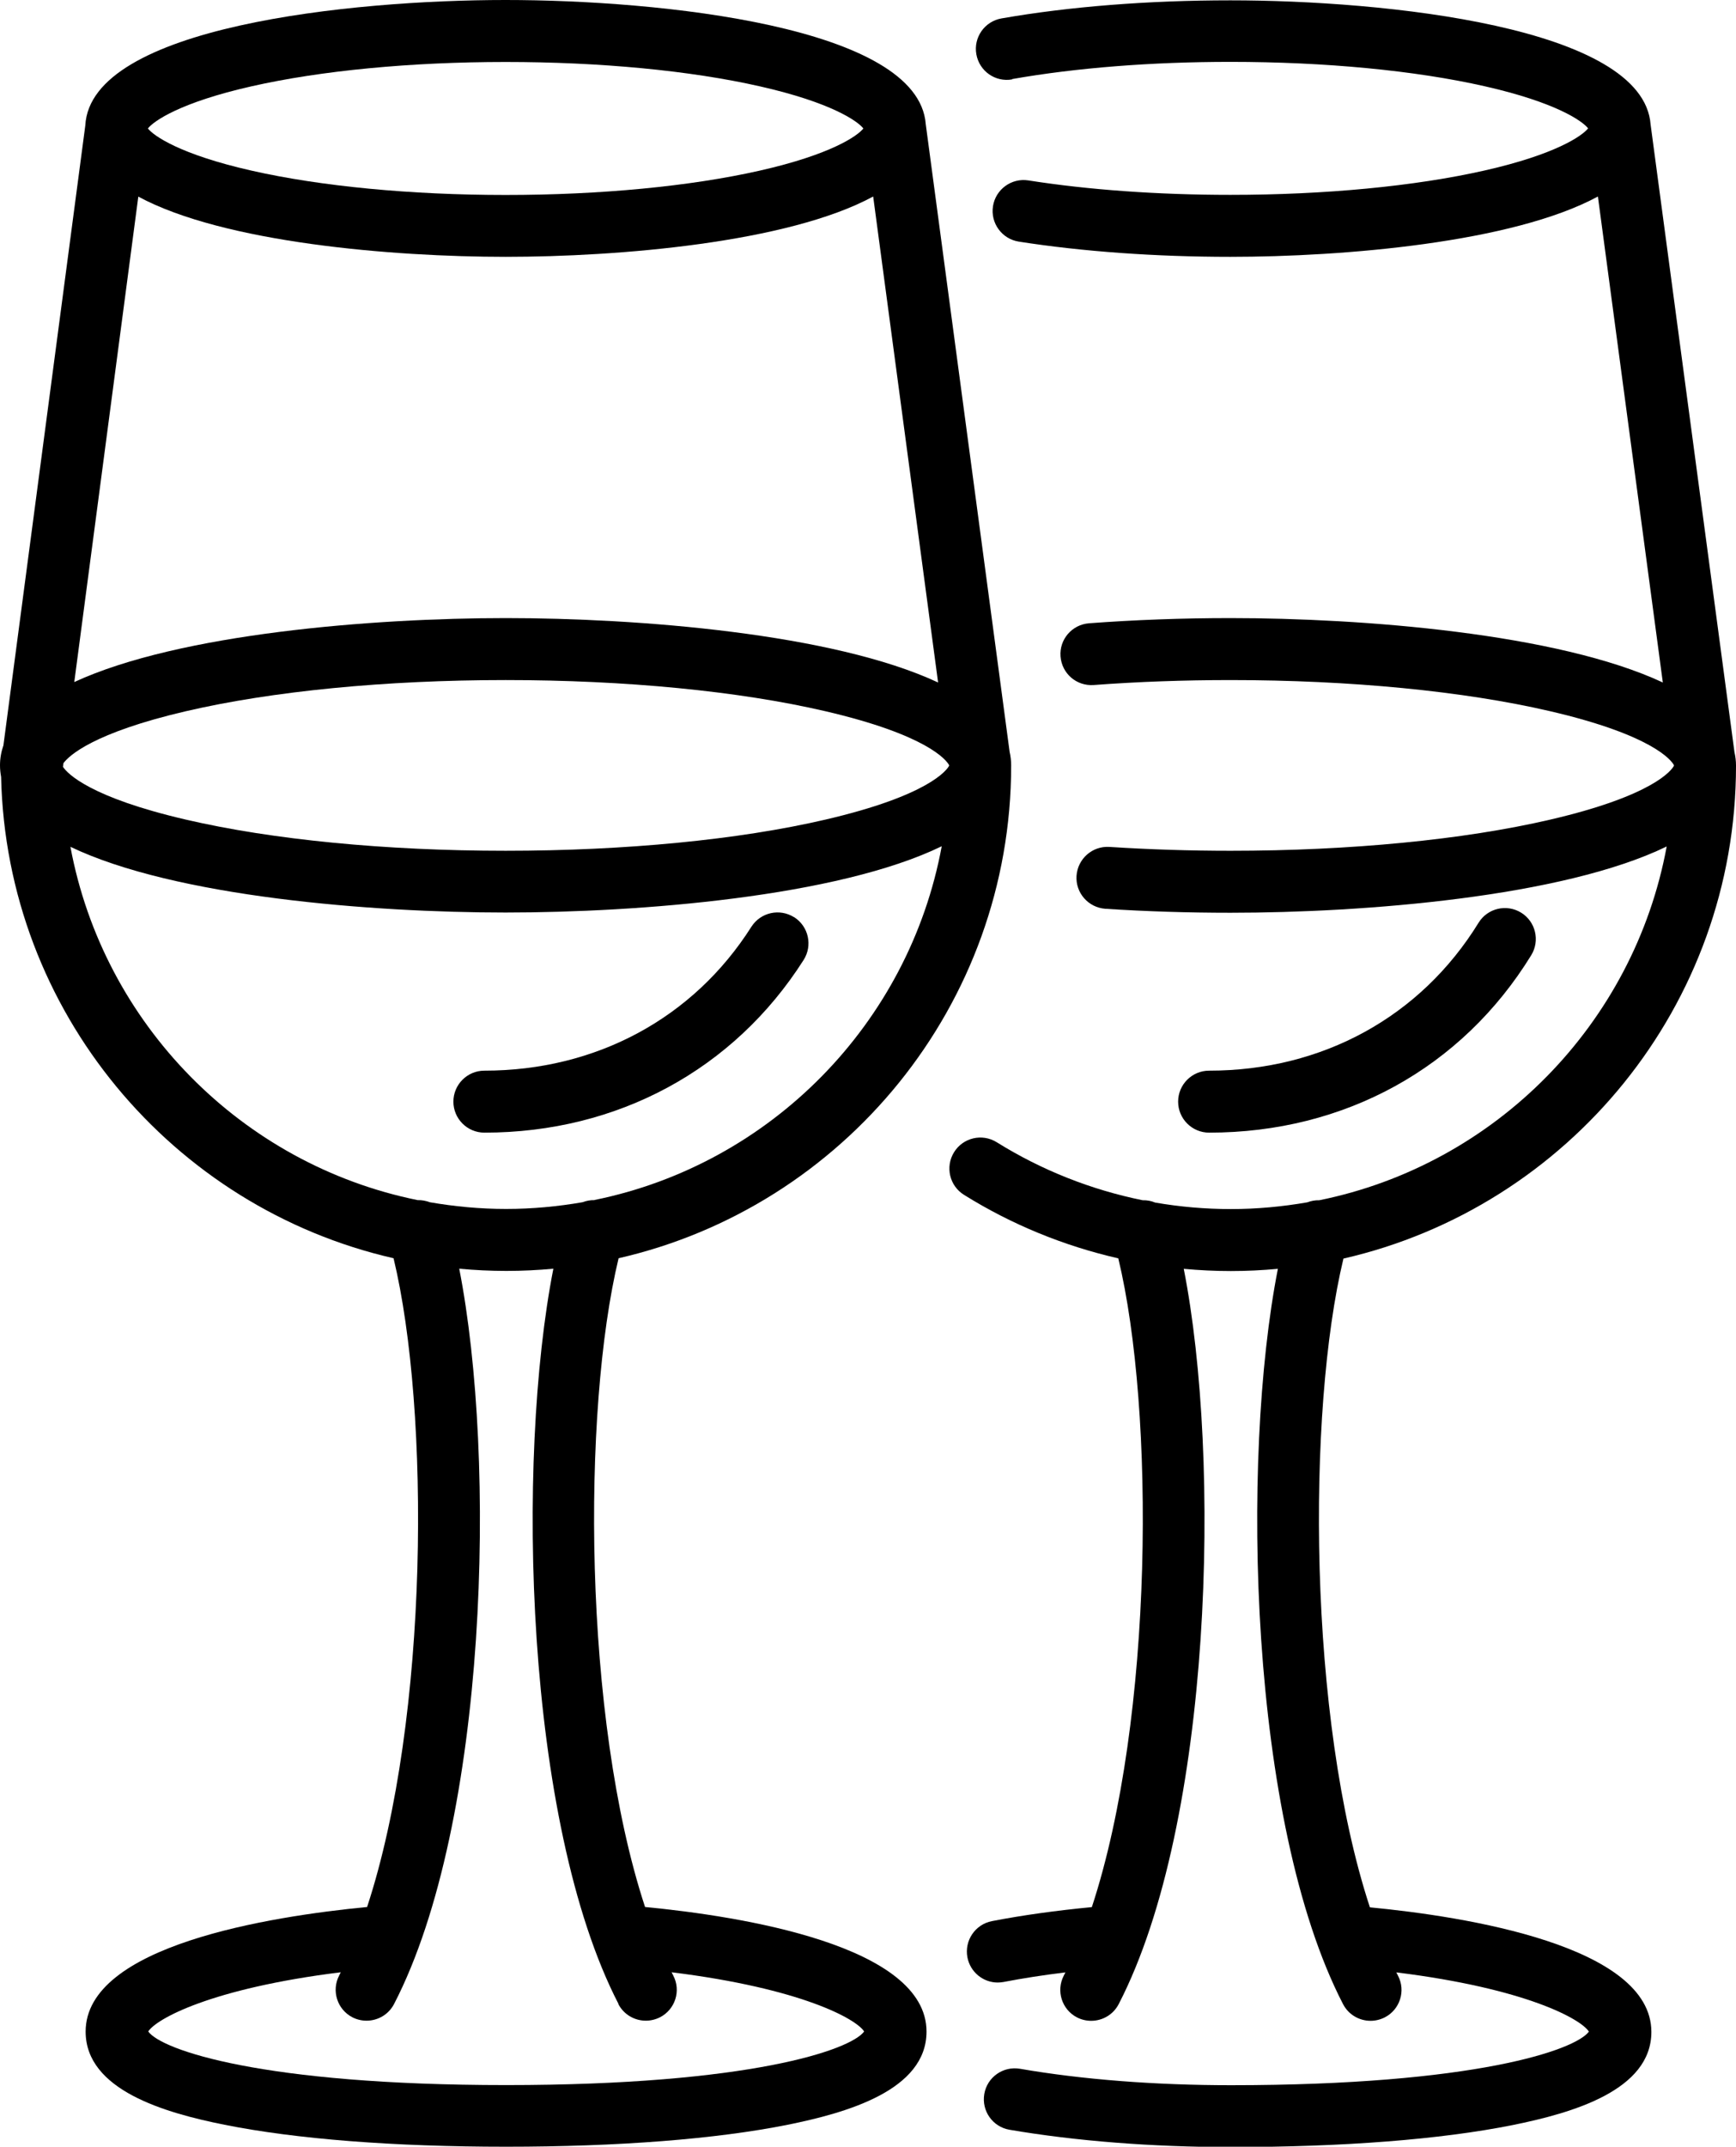
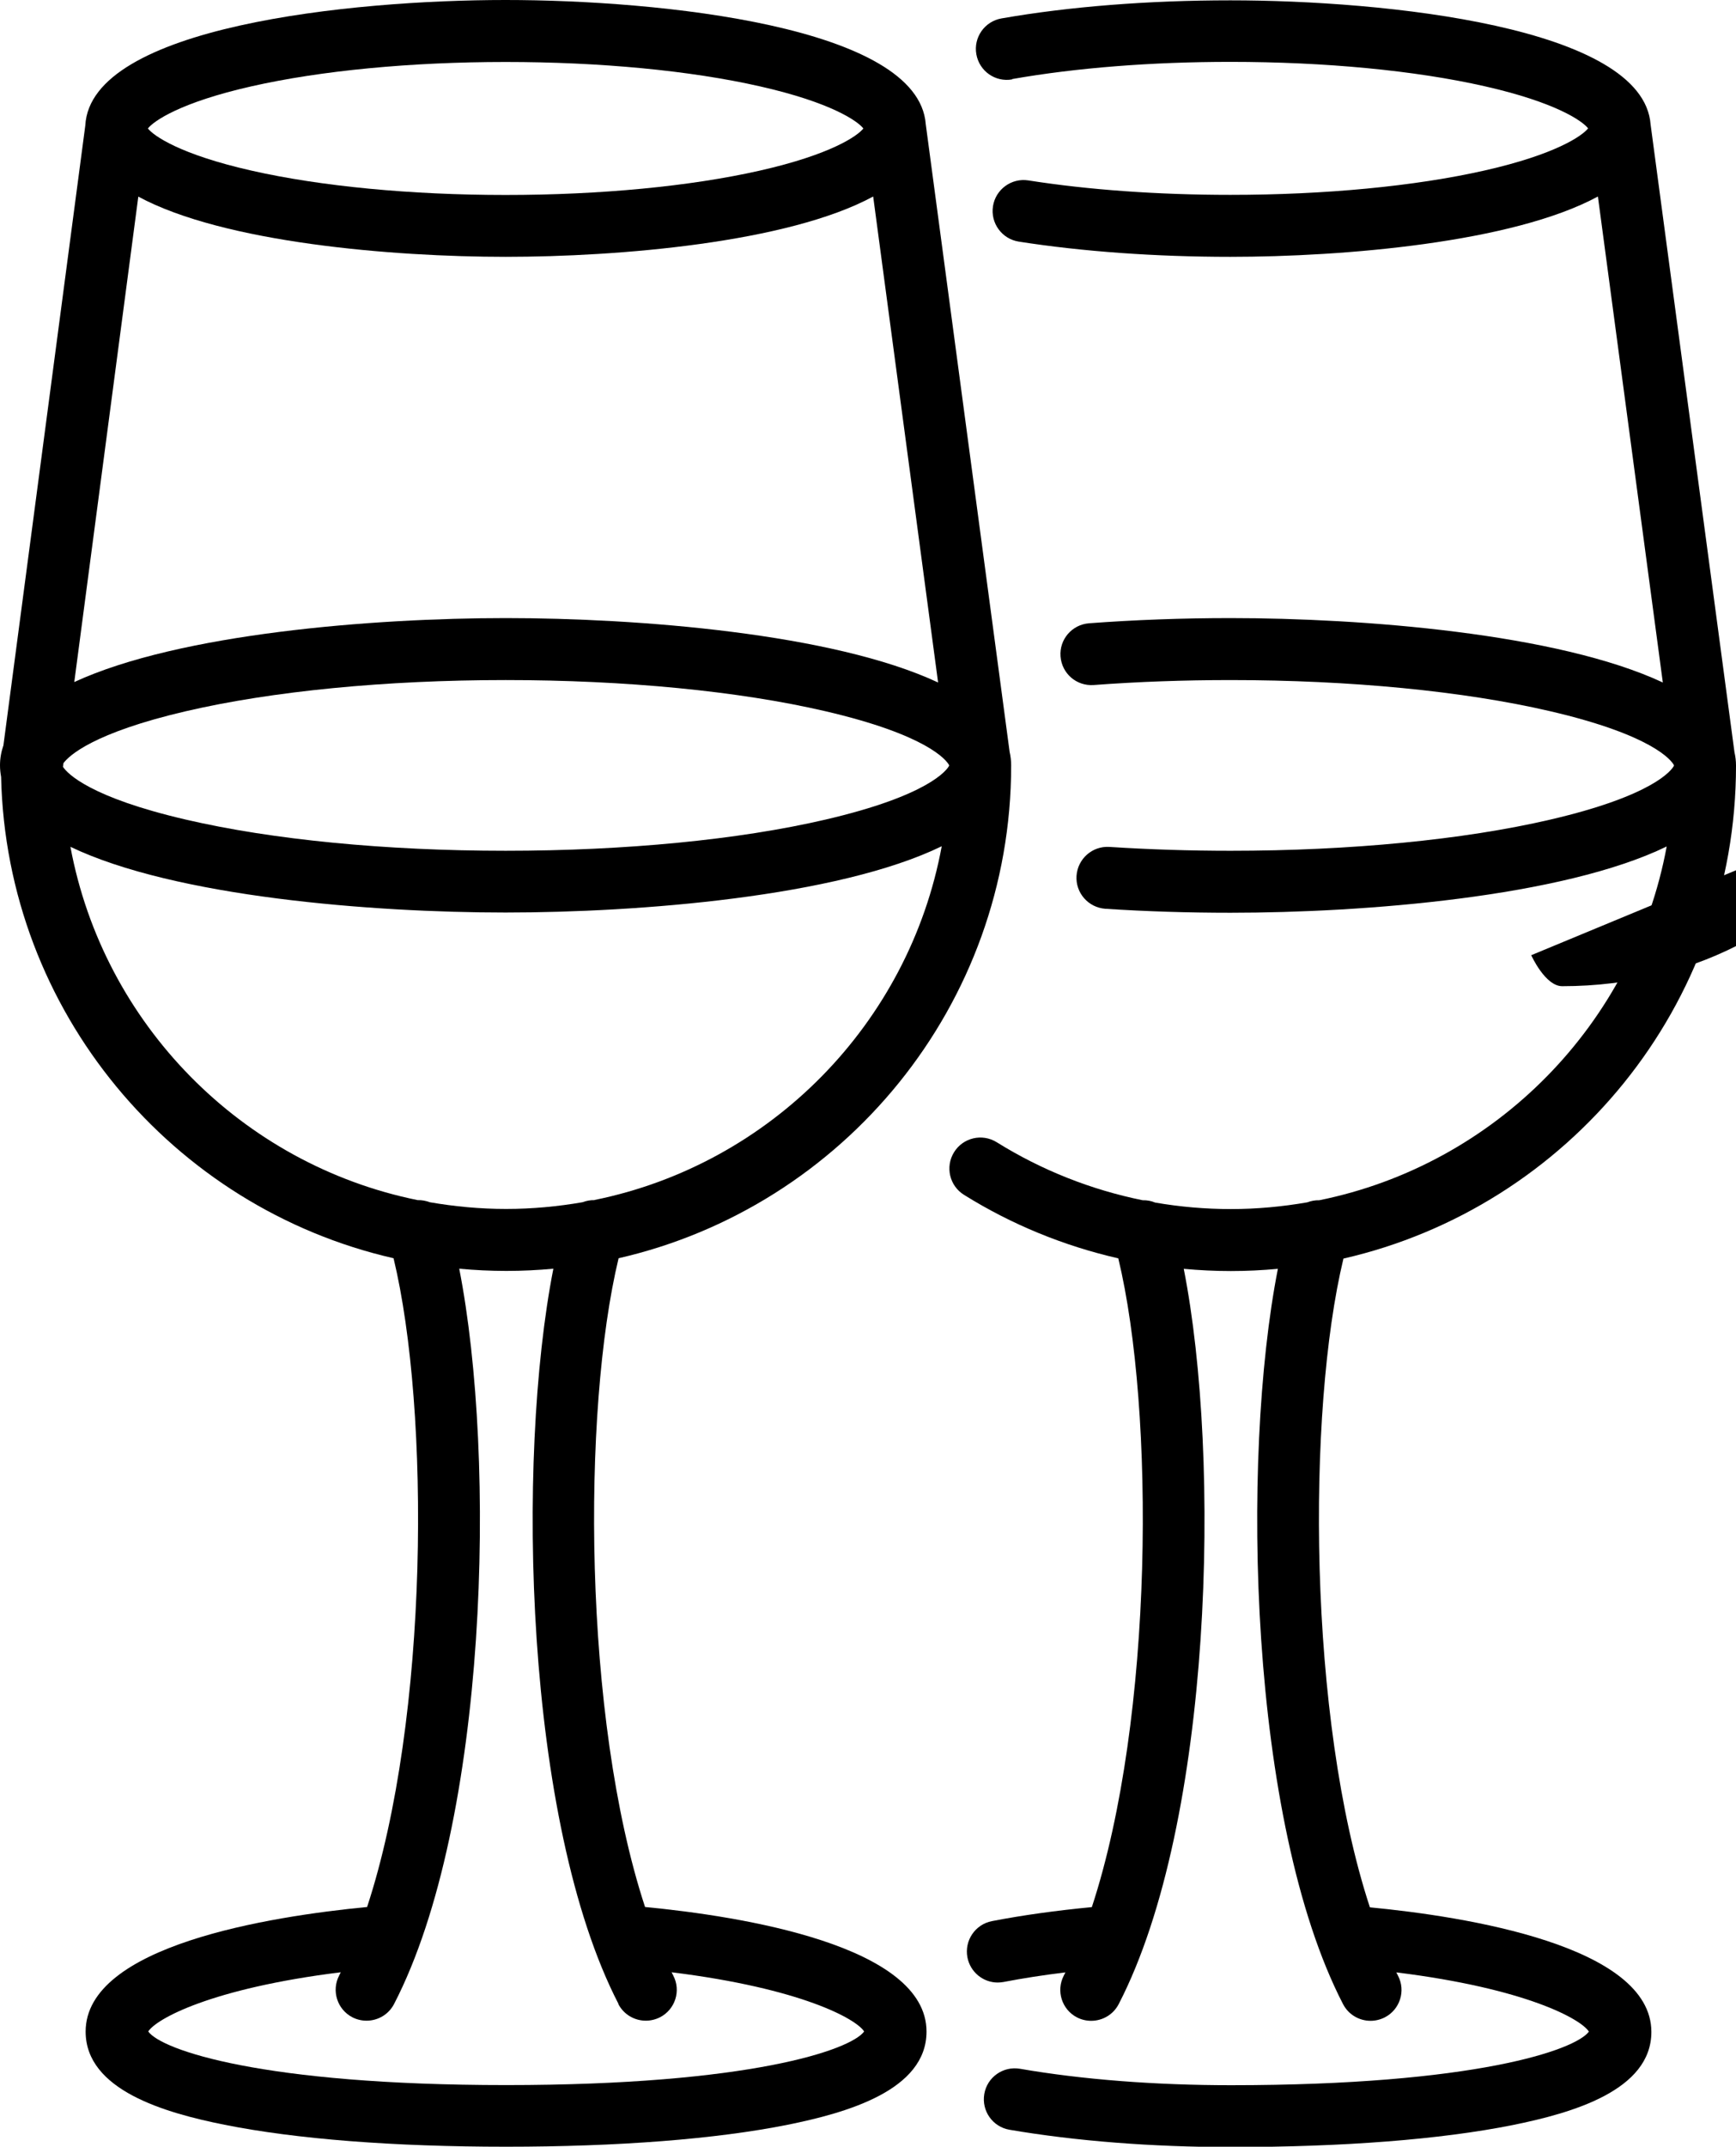
<svg xmlns="http://www.w3.org/2000/svg" id="_Слой_2" width="15.752" height="19.467" viewBox="0 0 15.752 19.467">
  <g id="_ар_1">
    <path d="M0,6.94c0,.036.004.071.01.105.048,2.13,1.556,3.907,3.561,4.365.332,1.377.324,4.168-.24,5.883-.888.086-2.554.35-2.554,1.13,0,.531.72.737,1.261.845.65.13,1.534.199,2.554.199s1.904-.069,2.554-.199c.541-.109,1.261-.314,1.261-.845,0-.783-1.689-1.047-2.554-1.13-.564-1.715-.572-4.506-.24-5.883,2.037-.466,3.562-2.292,3.562-4.469,0-0-0-0-0-0,0-0.0 0-0.0 0-.001,0-.042-.005-.083-.014-.122l-.761-5.692c-.066-.887-2.417-1.126-3.813-1.126C3.185,0,.821.241.774,1.138L.031,6.759c-.02.058-.031.118-.031.182ZM1.255,1.783c.774.418,2.309.546,3.333.546,1.024,0,2.562-.128,3.335-.547l.589,4.407c-.954-.446-2.729-.584-3.923-.584-1.191,0-2.959.138-3.915.58L1.255,1.783ZM.571,6.955l.005-.035c.051-.068.27-.275,1.113-.471.783-.182,1.813-.282,2.899-.282s2.116.1,2.899.282c.93.216,1.1.445,1.124.488l.001.007c-.02.038-.182.27-1.125.489-.783.182-1.813.282-2.899.282s-2.116-.1-2.899-.282c-.872-.202-1.076-.417-1.117-.478ZM5.61,18.172c.05.097.148.152.25.152.043,0,.087-.01.129-.031.138-.071.192-.241.12-.378-.005-.01-.01-.02-.015-.03,1.179.146,1.676.424,1.747.537-.122.167-1.036.486-3.248.486-2.213,0-3.127-.318-3.248-.486.071-.113.569-.391,1.747-.537-.005.01-.01.02-.015.03-.071.138-.017.307.12.378.041.021.085.031.129.031.102,0,.2-.055.25-.152.853-1.649.93-4.941.591-6.667.141.013.283.02.427.02.144,0,.286-.007.427-.02-.339,1.726-.262,5.017.591,6.667ZM5.395,10.883c-.038-.001-.075.006-.109.019-.225.039-.457.061-.694.061-.236,0-.468-.022-.693-.061-.034-.013-.071-.02-.109-.019-1.597-.324-2.852-1.598-3.151-3.204.948.455,2.743.596,3.948.596,1.209,0,3.013-.142,3.958-.601-.297,1.608-1.553,2.884-3.152,3.208ZM2.281.783c.631-.143,1.45-.221,2.307-.221s1.677.078,2.307.221c.646.146.887.315.939.382-.052.067-.293.236-.939.382-.631.143-1.45.221-2.307.221s-1.677-.078-2.307-.221c-.646-.146-.887-.315-.939-.382.052-.067.293-.236.939-.382Z" />
-     <path d="M7.206,8.318c-.131-.083-.304-.045-.388.086-.527.83-1.41,1.305-2.423,1.305-.155,0-.281.126-.281.281s.126.281.281.281c1.208,0,2.264-.571,2.897-1.566.083-.131.045-.304-.086-.388Z" />
    <path d="M9.184.717c.58-.102,1.265-.156,1.98-.156.857,0,1.677.078,2.307.221.646.146.887.315.939.382-.052.067-.293.236-.939.382-.631.143-1.45.221-2.307.221-.652,0-1.286-.045-1.833-.131-.153-.024-.297.081-.321.234-.024.153.081.297.234.321.576.09,1.24.138,1.92.138,1.024,0,2.561-.128,3.335-.547l.589,4.407c-.954-.446-2.729-.584-3.923-.584-.437,0-.869.016-1.283.047-.155.012-.271.146-.259.301.012.155.145.27.301.259.401-.03.818-.045,1.241-.045,1.087,0,2.116.1,2.899.282.93.216,1.1.445,1.124.488l.001.007c-.02.038-.182.27-1.125.489-.783.182-1.813.282-2.899.282-.372,0-.742-.012-1.098-.035-.155-.01-.288.107-.299.262-.01.155.107.288.262.299.368.024.75.036,1.135.036,1.209,0,3.013-.142,3.958-.601-.297,1.608-1.553,2.884-3.152,3.208-.038-.001-.075.006-.109.019-.225.039-.457.061-.693.061-.232,0-.462-.02-.688-.059-.035-.015-.073-.022-.113-.021-.468-.095-.916-.272-1.324-.526-.132-.082-.305-.042-.387.09-.082.132-.042.305.09.387.433.27.906.463,1.4.576.332,1.376.324,4.168-.24,5.883-.323.031-.627.073-.906.127-.152.029-.252.176-.223.329.026.134.143.228.275.228.018,0,.035-.002.053-.005.176-.034.364-.063.561-.087-.005.01-.01.02-.015.03-.071.138-.017.307.12.378.041.021.085.031.129.031.102,0,.2-.055.25-.152.853-1.65.93-4.941.59-6.667.141.013.284.02.427.02.144,0,.286-.007.427-.02-.339,1.726-.262,5.017.591,6.667.05.097.148.152.25.152.043,0,.087-.01.129-.031.138-.071.192-.241.12-.378-.005-.01-.01-.02-.015-.03,1.179.146,1.676.424,1.747.537-.122.167-1.036.486-3.248.486-.686,0-1.348-.051-1.914-.149-.153-.026-.298.076-.324.229-.026.153.076.298.229.324.597.102,1.292.157,2.009.157,1.021,0,1.904-.069,2.554-.199.541-.109,1.261-.314,1.261-.845,0-.783-1.689-1.047-2.554-1.13-.564-1.715-.572-4.506-.24-5.883,2.037-.466,3.562-2.292,3.562-4.469,0-0-0-0-0-0,0-0.0 0-0.0 0-.001,0-.042-.005-.083-.014-.122l-.761-5.692c-.066-.887-2.417-1.126-3.813-1.126-.747,0-1.465.057-2.077.164-.153.027-.255.172-.228.325.027.153.172.255.325.228Z" />
-     <path d="M13.894,8.662c.081-.132.04-.305-.092-.386-.132-.081-.305-.04-.386.092-.525.852-1.416,1.341-2.445,1.341-.155,0-.281.126-.281.281s.126.281.281.281c1.229,0,2.294-.586,2.923-1.609Z" />
+     <path d="M13.894,8.662s.126.281.281.281c1.229,0,2.294-.586,2.923-1.609Z" />
  </g>
</svg>